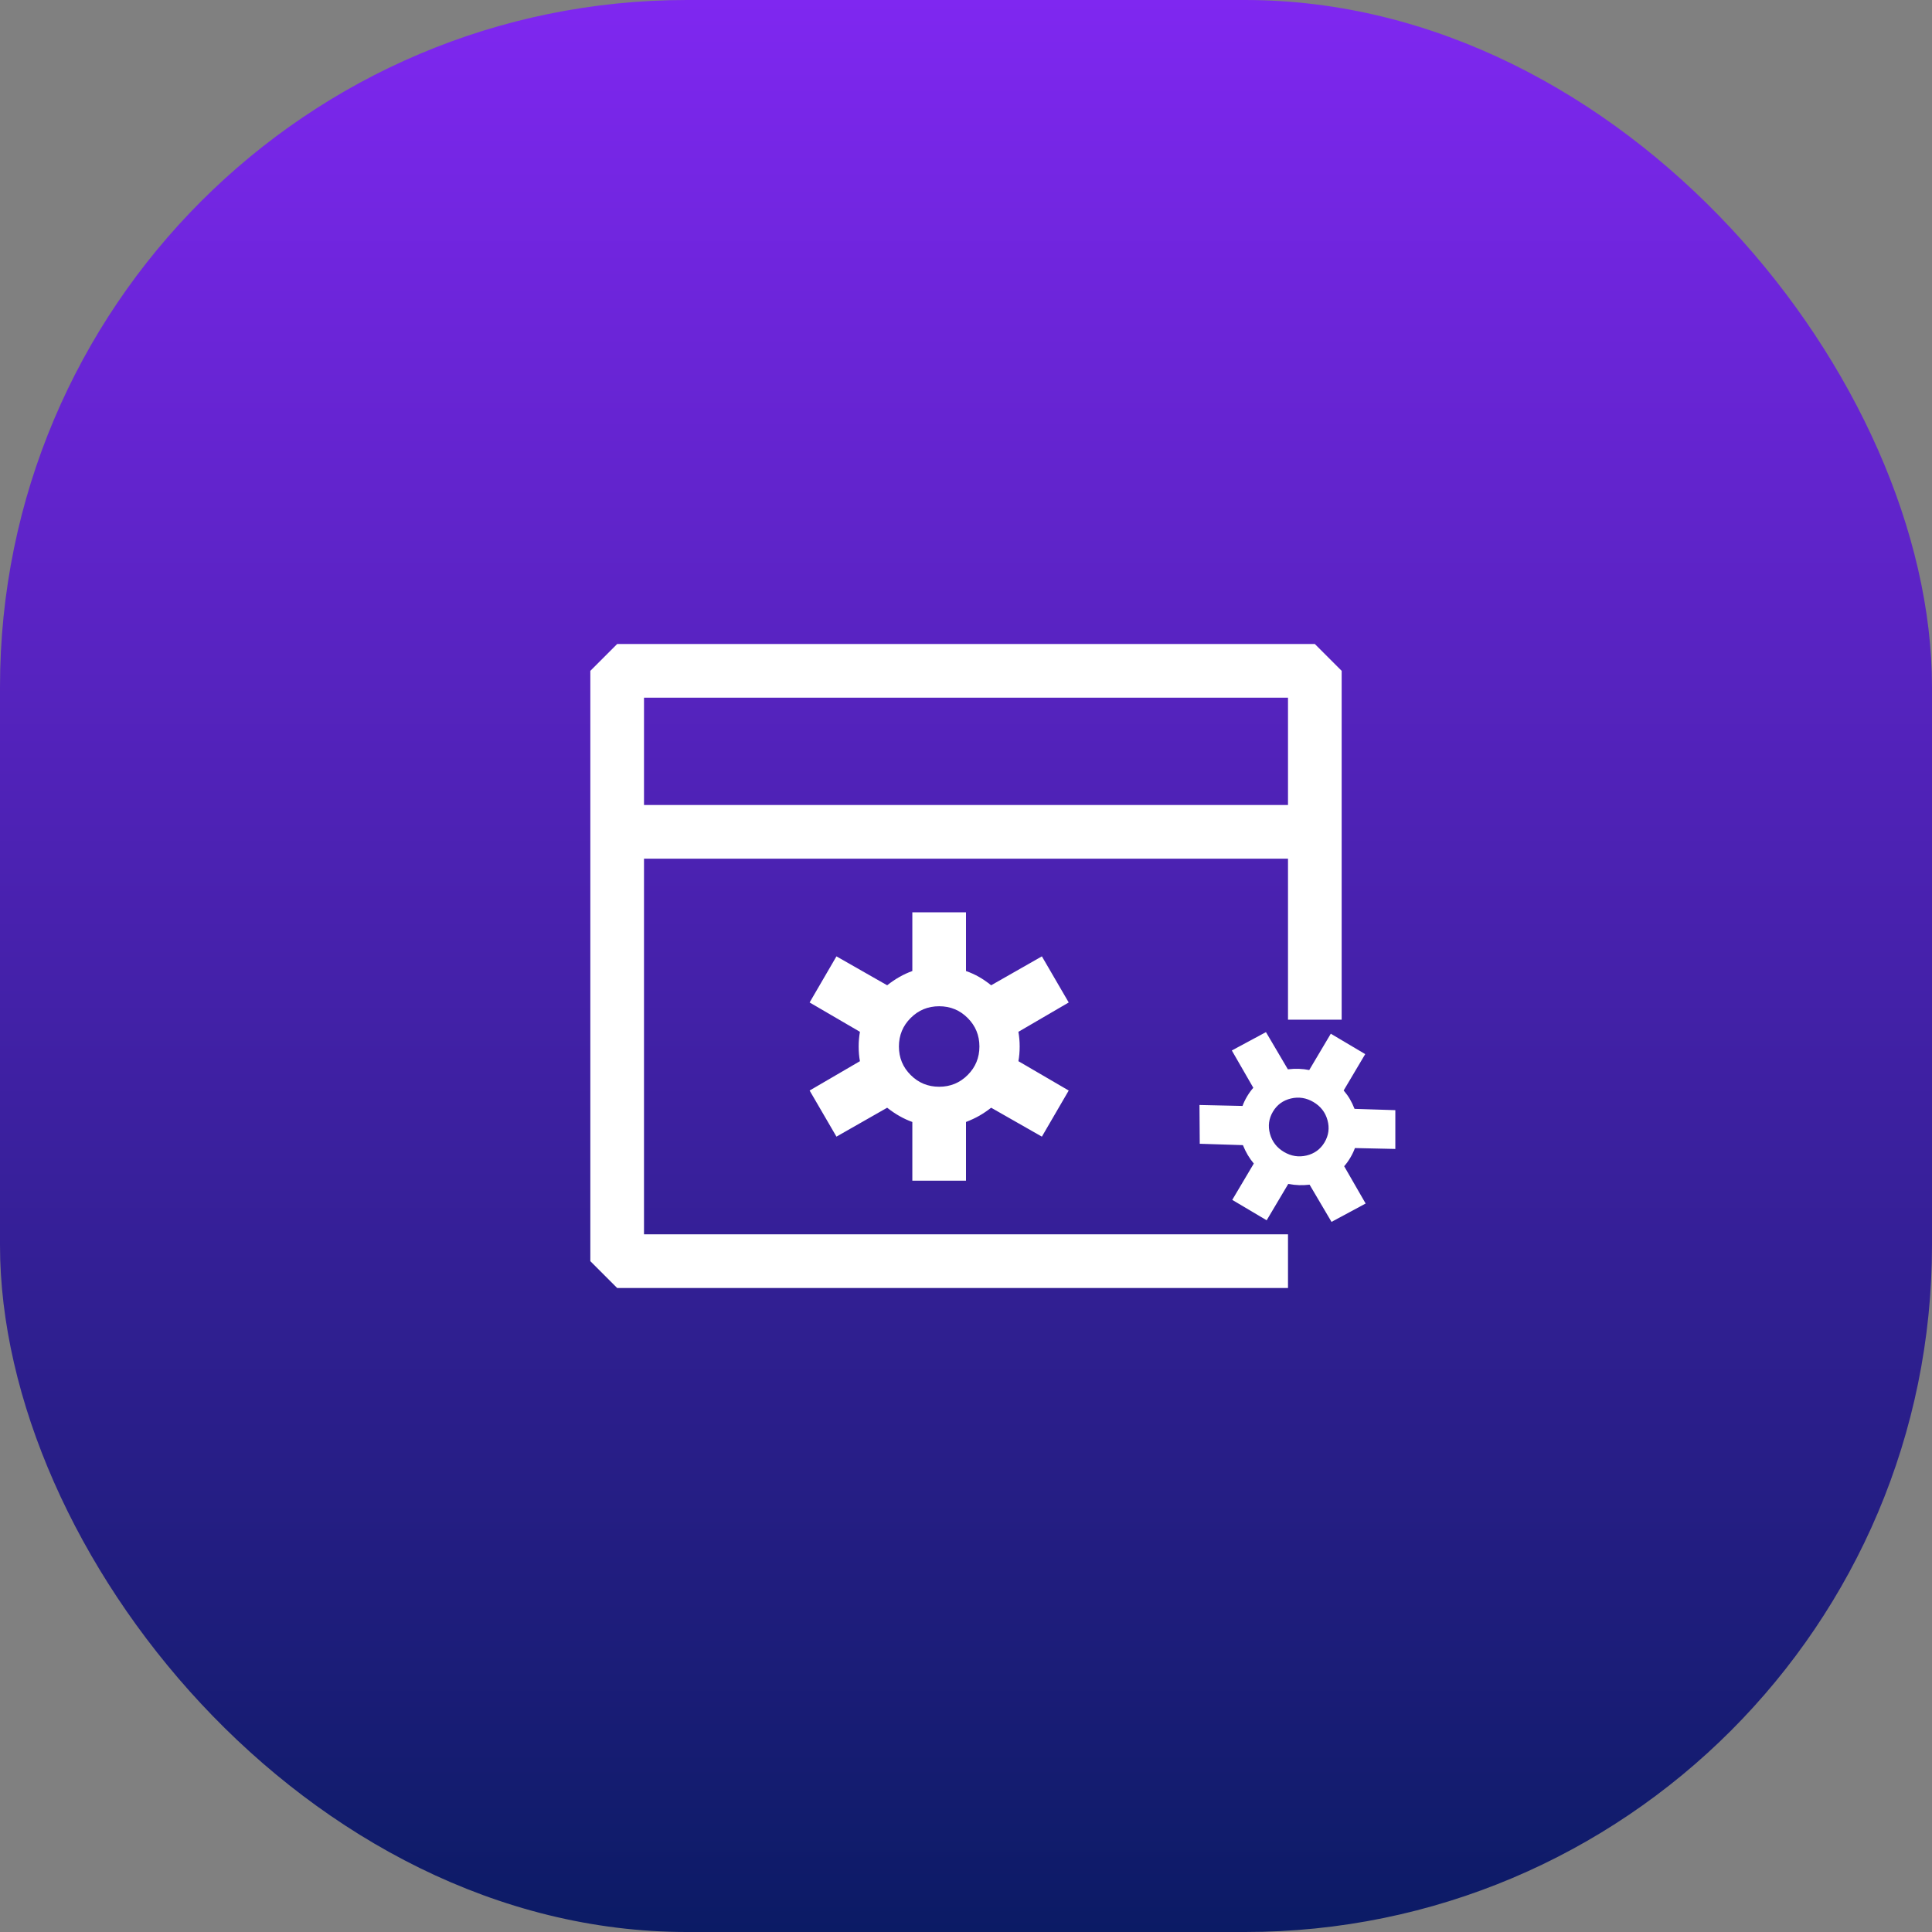
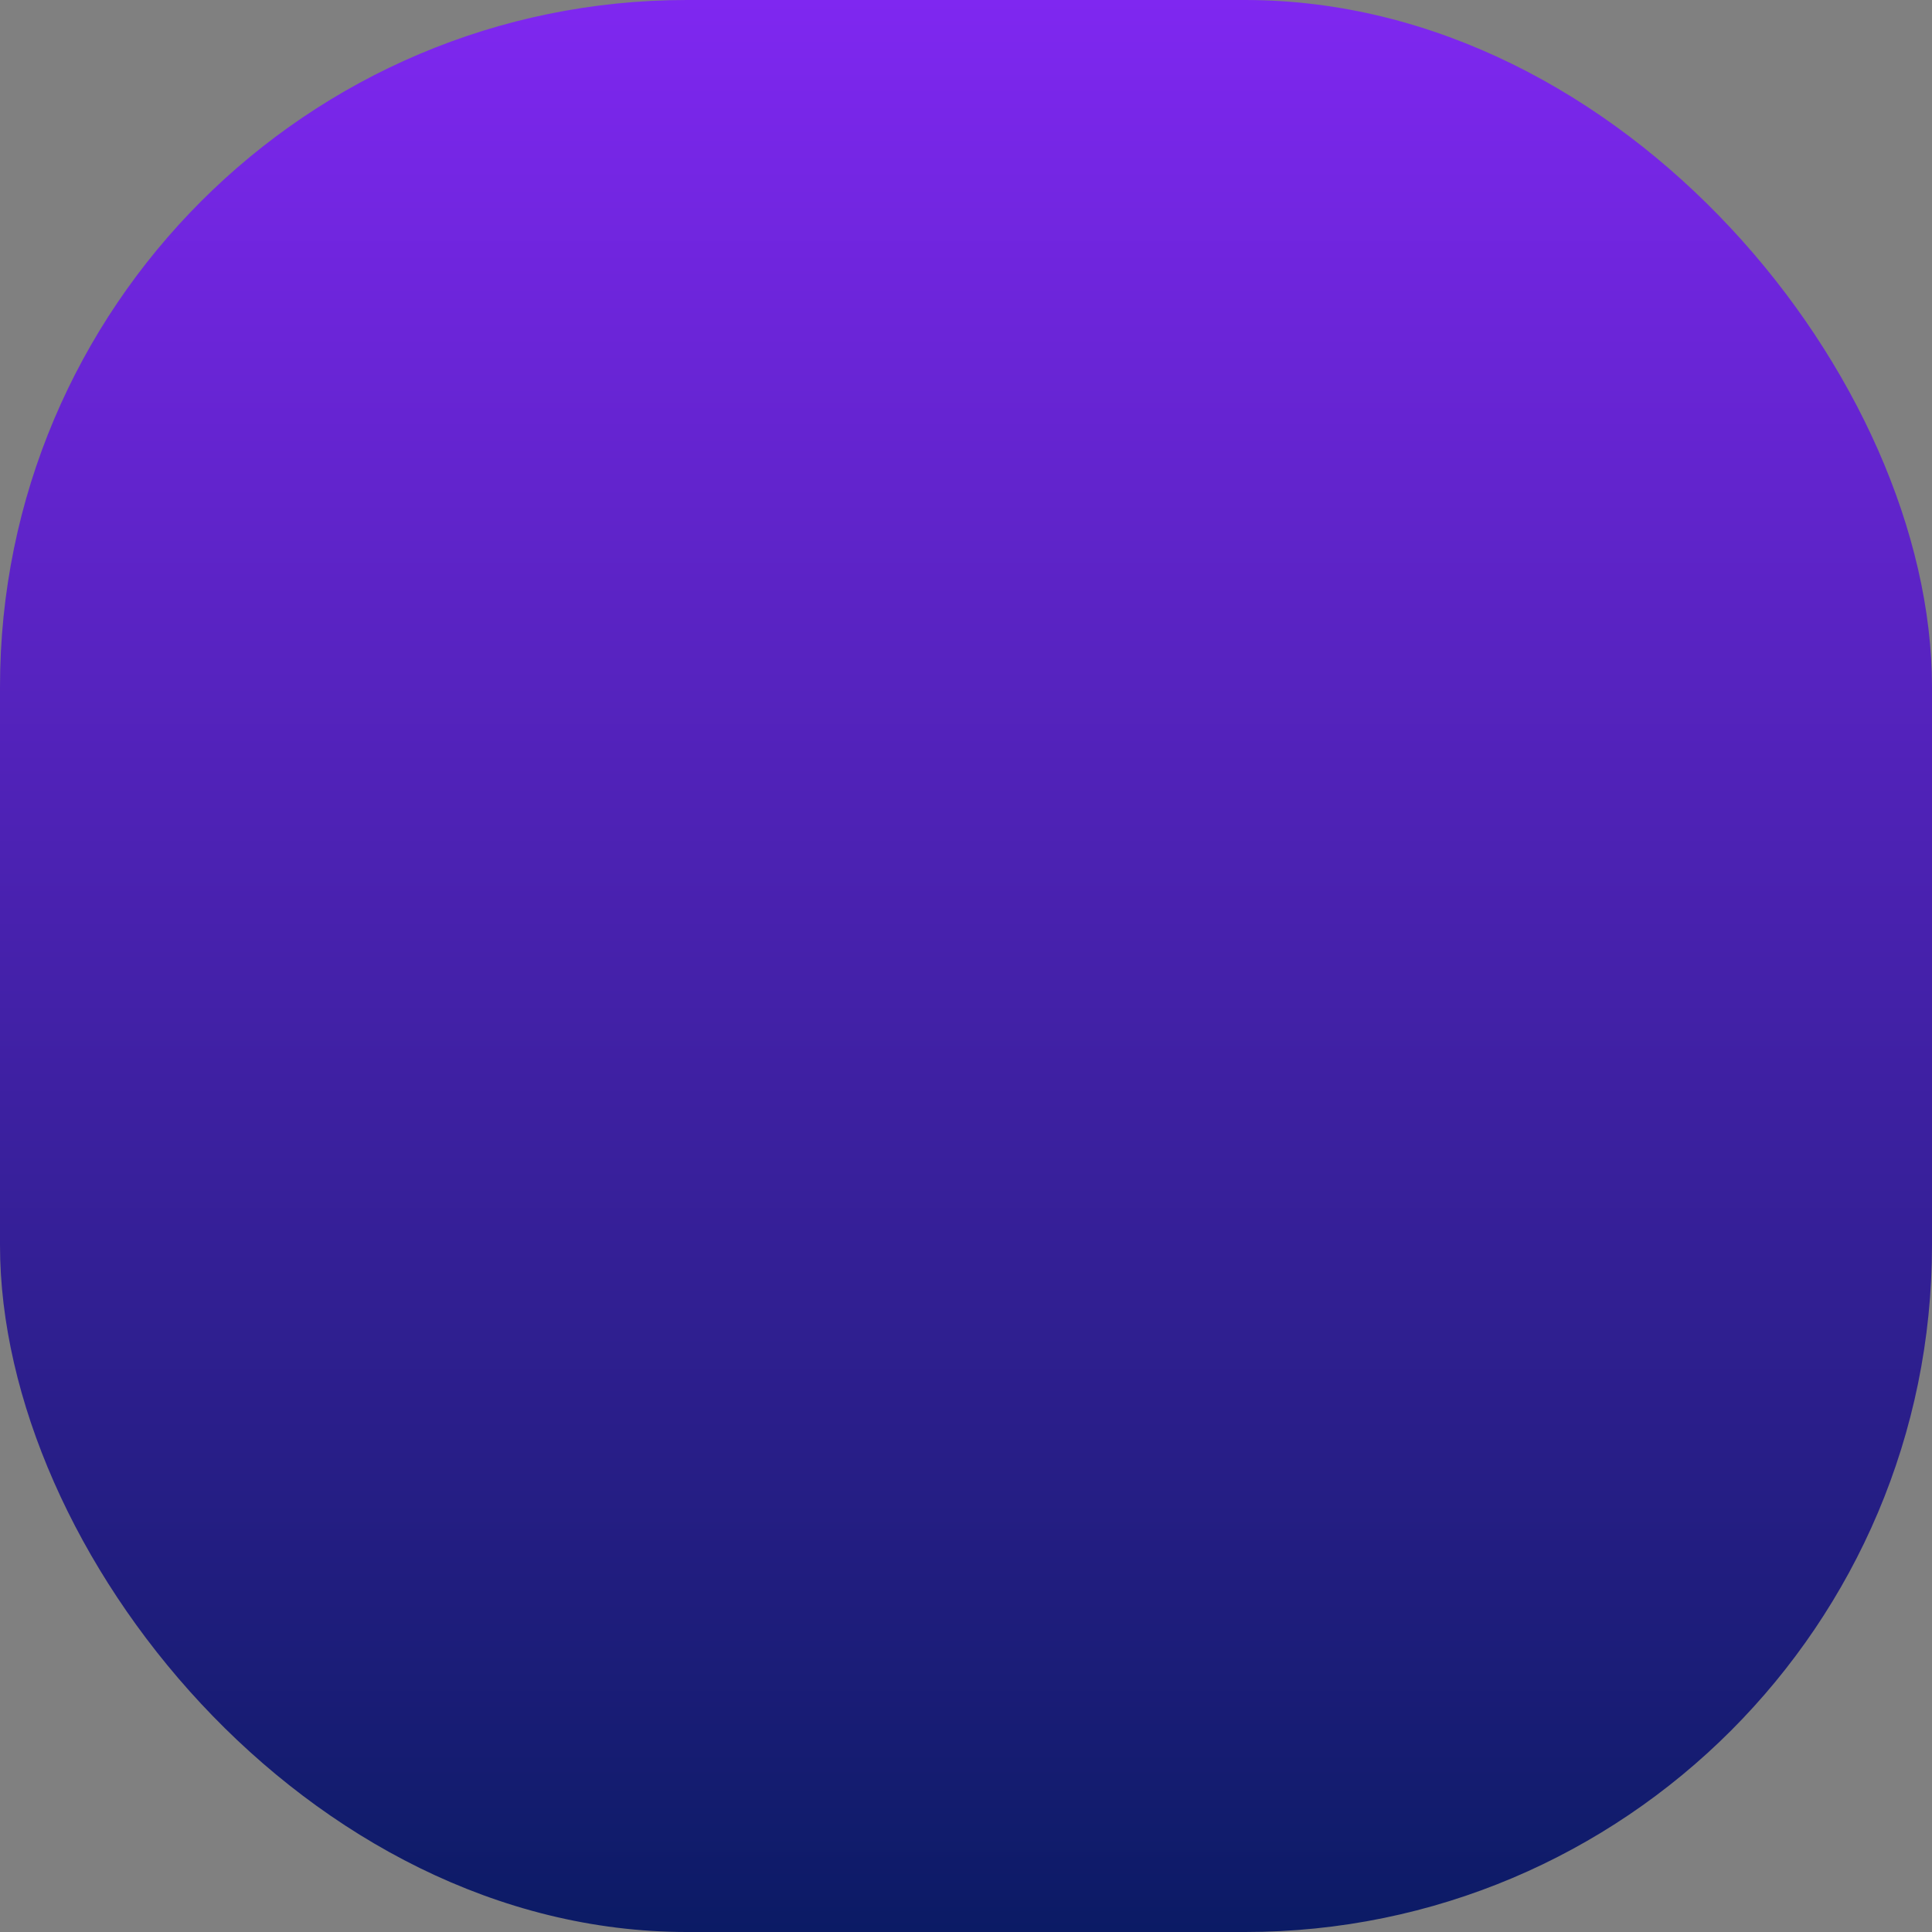
<svg xmlns="http://www.w3.org/2000/svg" width="90" height="90" viewBox="0 0 90 90" fill="none">
  <rect x="0" y="0" width="90" height="90" fill="#808080" stroke="none" />
  <rect width="90" height="90" rx="32" fill="url(#paint0_linear_825_6822)" />
  <g clip-path="url(#clip0_825_6822)">
-     <path fill-rule="evenodd" clip-rule="evenodd" d="M61.25 30H28.75L27.5 31.25V58.75L28.75 60H60V57.5H30V40H60V47.5H62.5V31.25L61.25 30ZM60 37.5H30V32.5H60V37.5ZM42.5 55V52.266C42.096 52.122 41.706 51.901 41.328 51.602L38.965 52.949L37.715 50.801L40.059 49.434C40.02 49.225 40 48.997 40 48.75C40 48.516 40.02 48.288 40.059 48.066L37.715 46.699L38.965 44.551L41.328 45.898C41.706 45.599 42.096 45.378 42.5 45.234V42.5H45V45.234C45.221 45.312 45.423 45.404 45.605 45.508C45.788 45.612 45.977 45.742 46.172 45.898L48.535 44.551L49.785 46.699L47.441 48.066C47.48 48.288 47.5 48.516 47.5 48.75C47.5 48.997 47.48 49.225 47.441 49.434L49.785 50.801L48.535 52.949L46.172 51.602C45.99 51.745 45.807 51.868 45.625 51.973C45.443 52.077 45.234 52.175 45 52.266V55H42.5ZM41.875 48.75C41.875 49.271 42.057 49.714 42.422 50.078C42.786 50.443 43.229 50.625 43.75 50.625C44.271 50.625 44.714 50.443 45.078 50.078C45.443 49.714 45.625 49.271 45.625 48.75C45.625 48.229 45.443 47.786 45.078 47.422C44.714 47.057 44.271 46.875 43.75 46.875C43.229 46.875 42.786 47.057 42.422 47.422C42.057 47.786 41.875 48.229 41.875 48.75ZM57.403 55.895L58.407 54.202C58.201 53.959 58.032 53.674 57.9 53.345L55.889 53.281L55.876 51.475L57.882 51.519C57.933 51.376 58.004 51.227 58.095 51.074C58.181 50.929 58.277 50.795 58.384 50.673L57.383 48.935L58.973 48.08L59.994 49.813C60.346 49.771 60.678 49.783 60.989 49.847L61.994 48.154L63.597 49.105L62.593 50.798C62.706 50.931 62.802 51.064 62.881 51.198C62.959 51.332 63.033 51.484 63.1 51.655L65.111 51.719L65.124 53.525L63.118 53.481C63.062 53.633 62.991 53.781 62.905 53.926C62.814 54.08 62.718 54.213 62.616 54.327L63.617 56.065L62.027 56.92L61.006 55.187C60.836 55.206 60.674 55.214 60.519 55.209C60.364 55.204 60.194 55.185 60.011 55.153L59.006 56.846L57.403 55.895ZM59.297 51.787C59.106 52.109 59.06 52.453 59.16 52.817C59.26 53.182 59.477 53.463 59.811 53.661C60.145 53.859 60.496 53.915 60.864 53.828C61.232 53.74 61.511 53.536 61.703 53.213C61.894 52.891 61.94 52.547 61.84 52.183C61.74 51.818 61.523 51.537 61.189 51.339C60.855 51.141 60.504 51.085 60.136 51.172C59.768 51.26 59.489 51.464 59.297 51.787Z" fill="white" />
-   </g>
+     </g>
  <defs>
    <linearGradient id="paint0_linear_825_6822" x1="45" y1="0" x2="45" y2="90" gradientUnits="userSpaceOnUse">
      <stop stop-color="#7F27F0" />
      <stop offset="1" stop-color="#0B1B65" />
    </linearGradient>
    <clipPath id="clip0_825_6822">
-       <rect width="40" height="40" fill="white" transform="translate(25 25)" />
-     </clipPath>
+       </clipPath>
  </defs>
</svg>